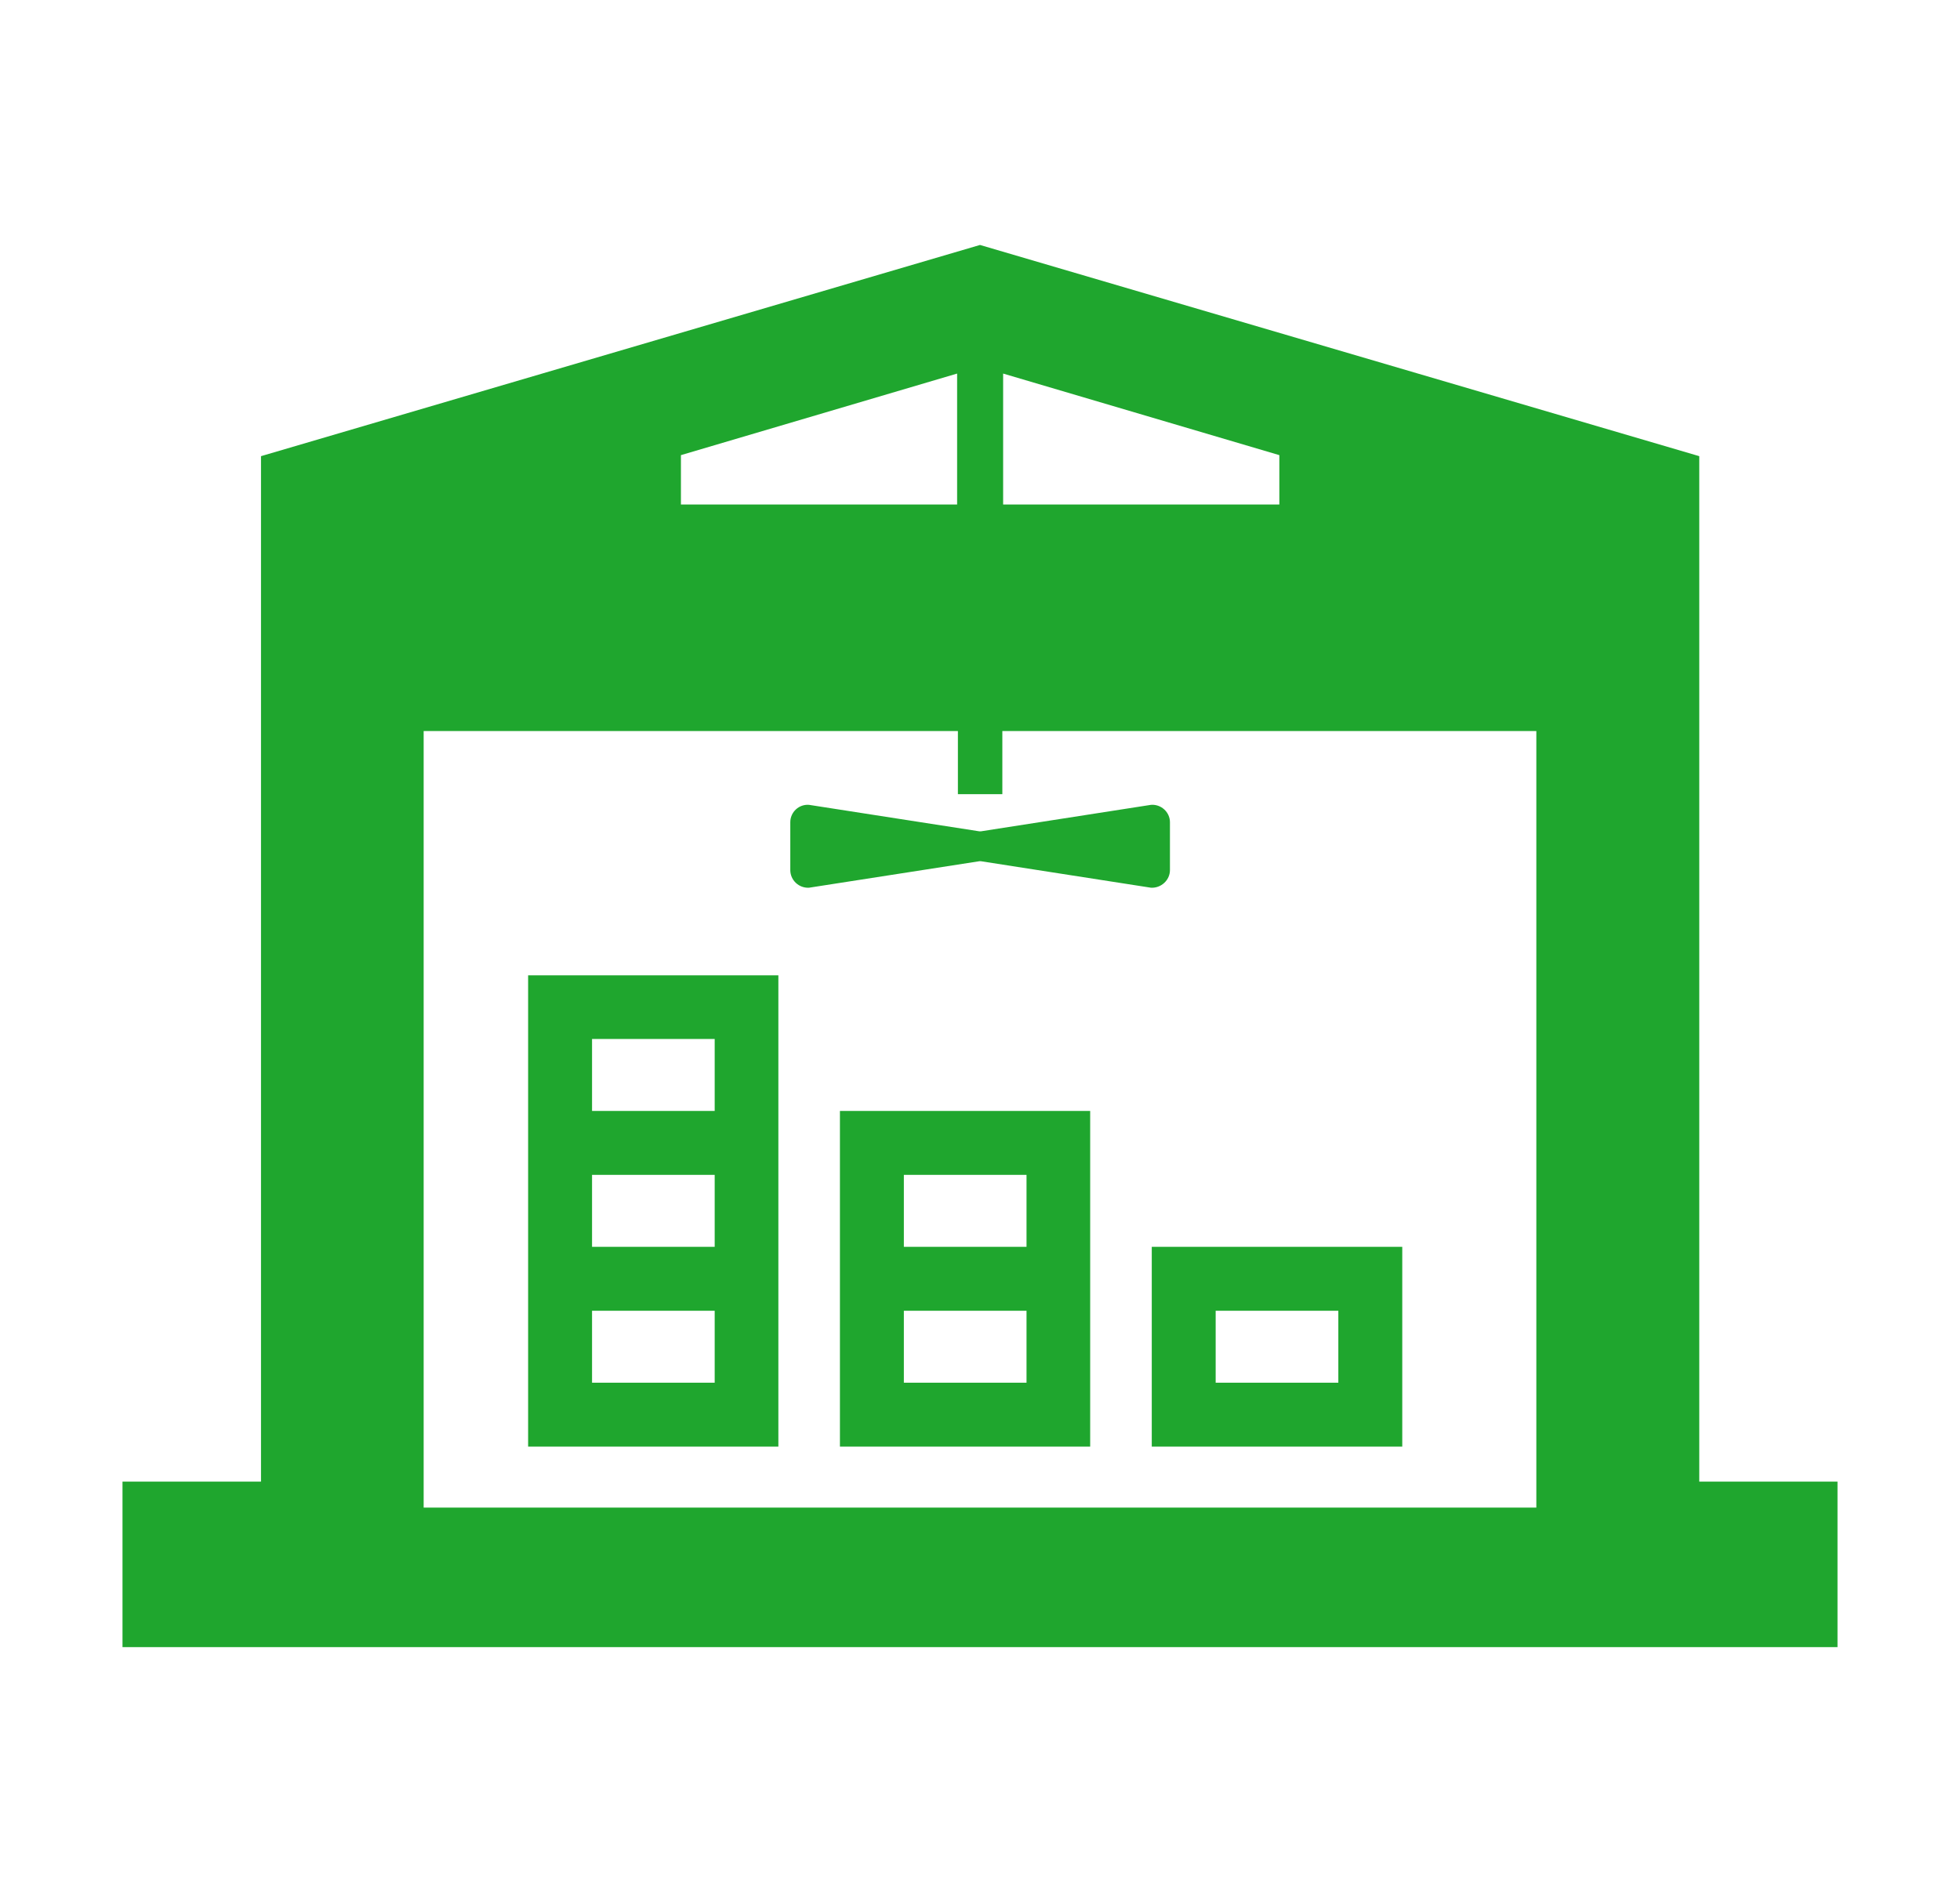
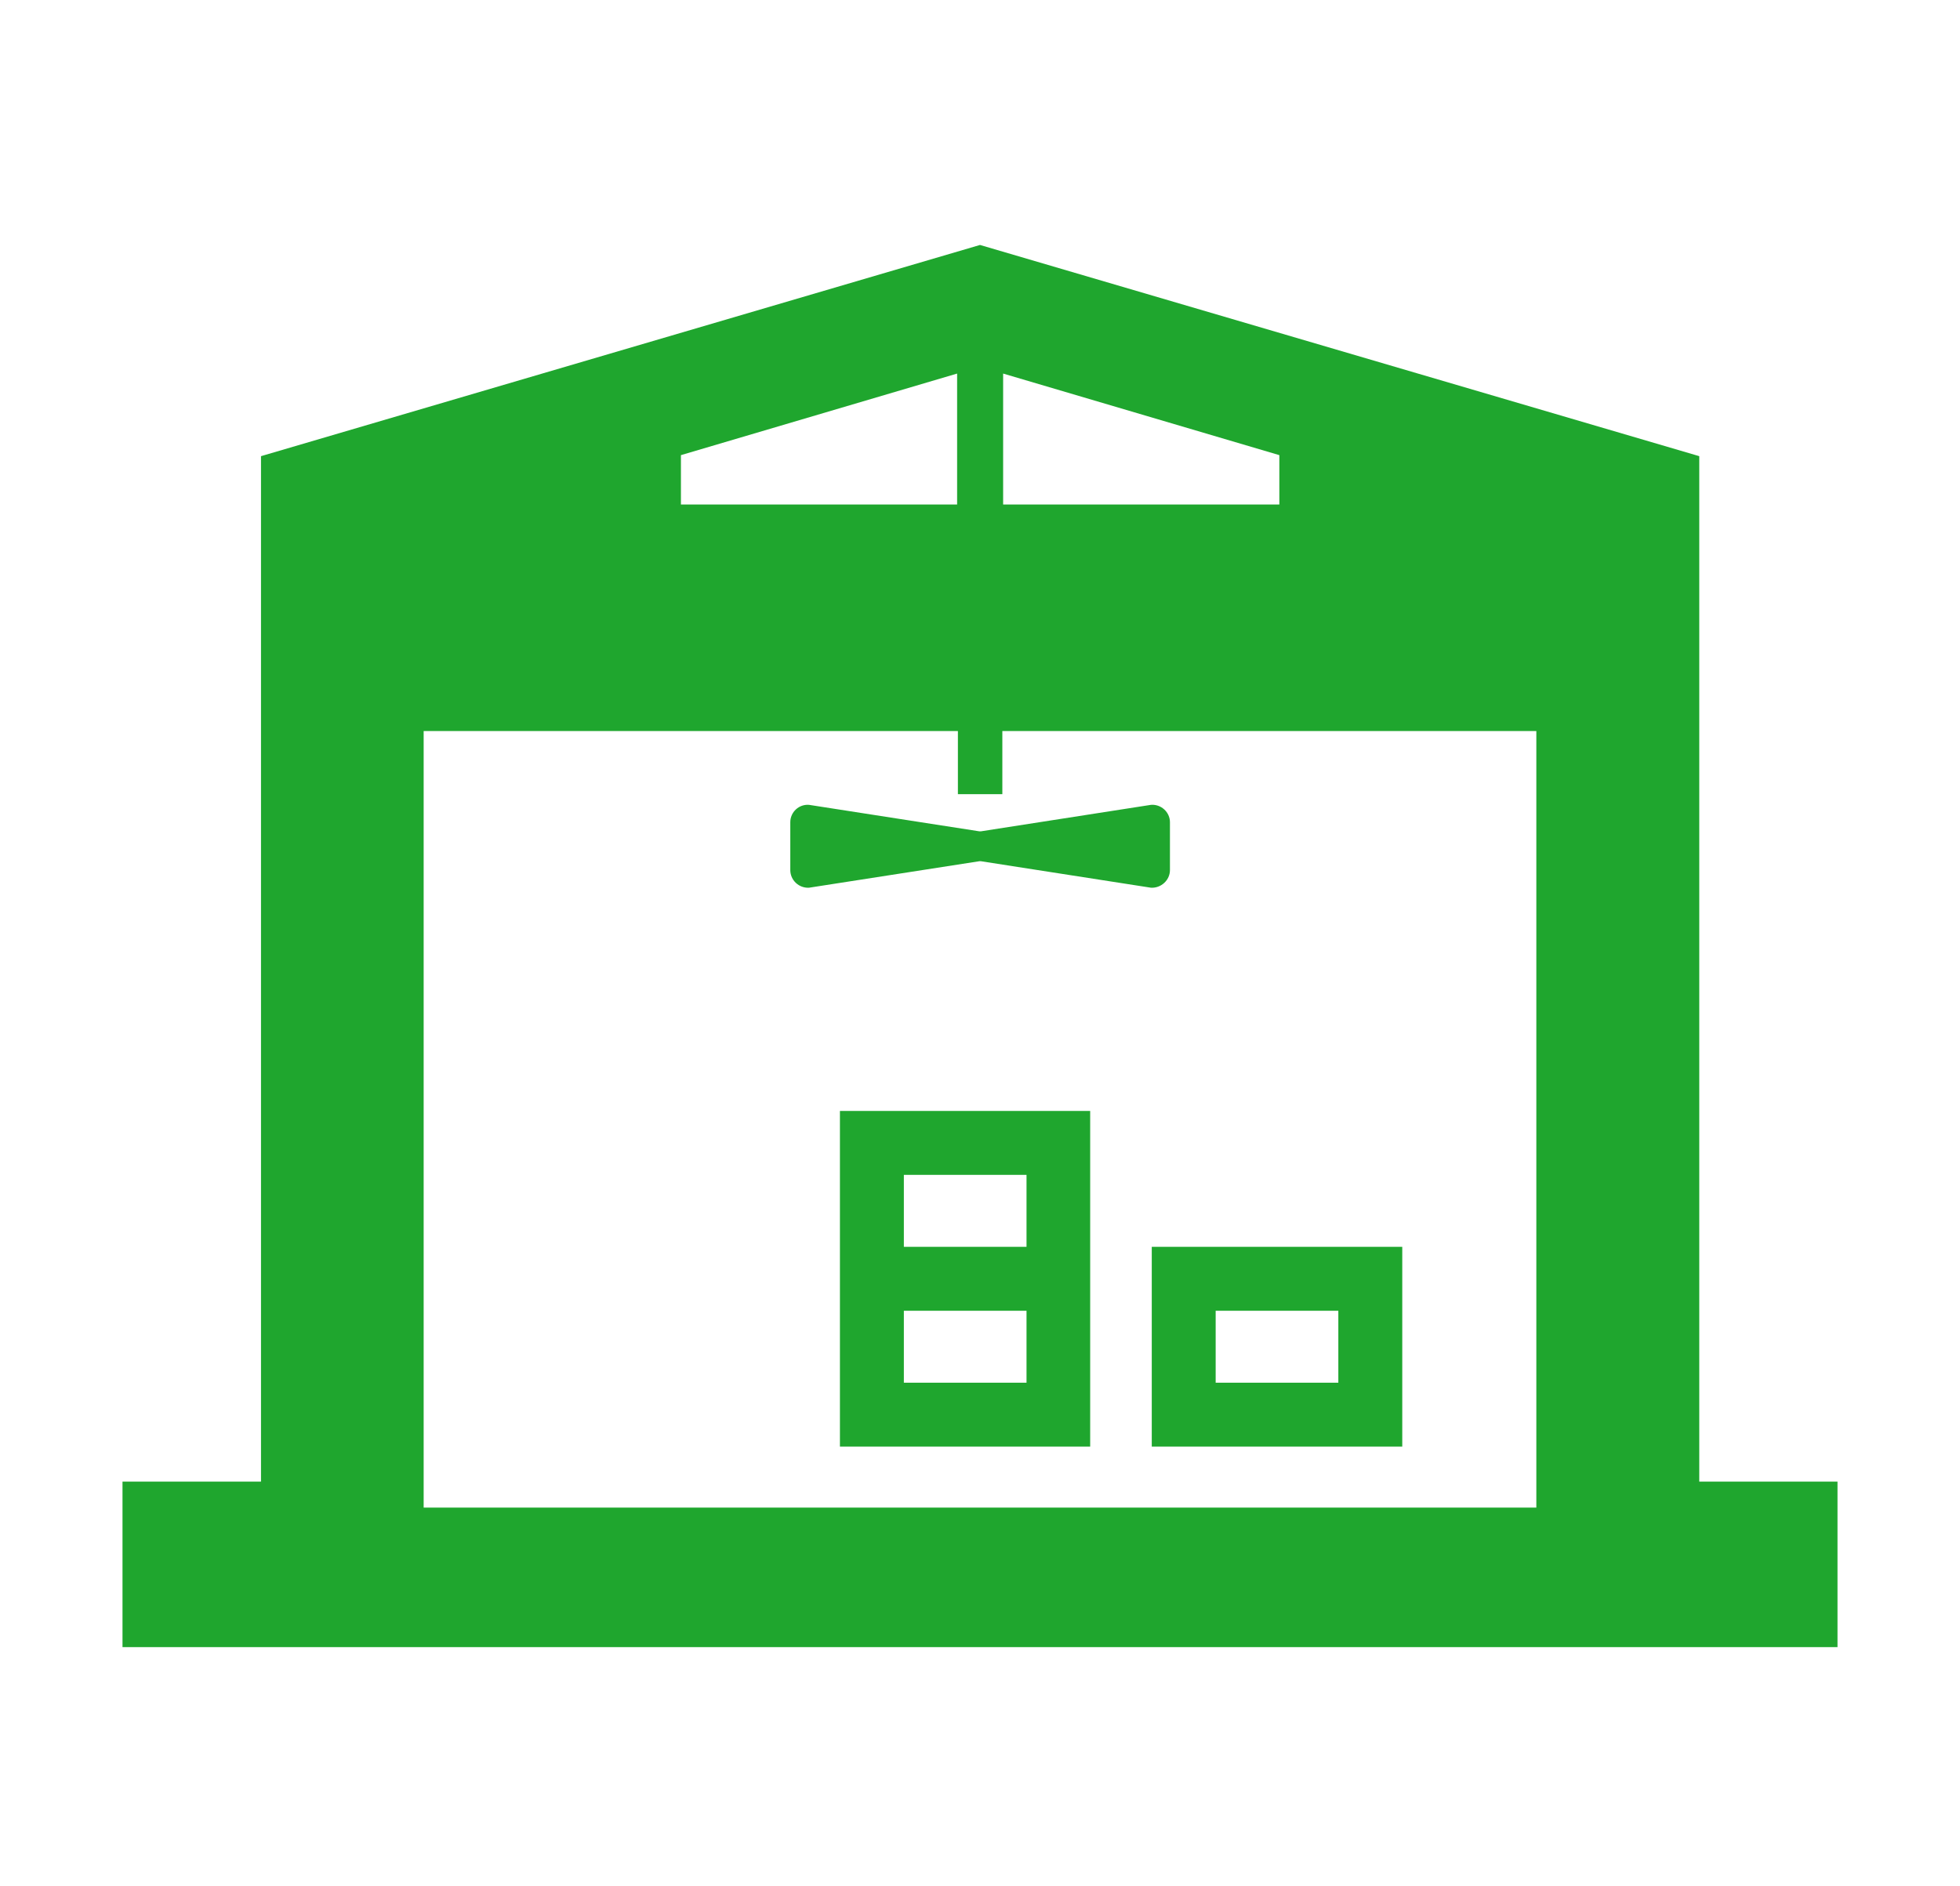
<svg xmlns="http://www.w3.org/2000/svg" width="80px" height="77px" viewBox="0 0 80 77" version="1.1">
  <title>business-feature_icon--4</title>
  <g id="Page-1" stroke="none" stroke-width="1" fill="none" fill-rule="evenodd">
    <g id="倉庫のフリーアイコン素材-2" transform="translate(5, 10)" fill="#1FA62E" fill-rule="nonzero">
      <path d="M64.358,50.484 L64.358,8.622 L35,0 L5.653,8.622 L5.653,50.484 L0,50.484 L0,57.198 L0,57.219 L0,57.219 L0,57.241 L70,57.241 L70,50.484 L64.358,50.484 Z M35.89,22.421 L35.89,22.421 L35.912,22.421 L35.912,19.843 L57.708,19.843 L57.708,51.545 L12.292,51.545 L12.292,19.843 L34.098,19.843 L34.098,22.421 L35.885,22.421 L35.89,22.421 Z M35.944,10.595 L35.944,5.25 L47.218,8.58 L47.218,10.595 L35.956,10.595 L35.944,10.595 L35.944,10.595 Z M22.793,10.595 L22.793,8.58 L34.066,5.25 L34.066,10.595 L22.805,10.595 L22.793,10.595 L22.793,10.595 Z" id="Shape" />
-       <path d="M16.556,49.055 L26.77,49.055 L26.77,29.816 L16.556,29.816 L16.556,49.055 Z M24.171,35.352 L19.165,35.352 L19.165,32.414 L24.171,32.414 L24.171,35.352 Z M24.171,40.899 L19.165,40.899 L19.165,37.961 L24.171,37.961 L24.171,40.899 Z M24.171,43.509 L24.171,46.446 L19.165,46.446 L19.165,43.509 L24.171,43.509 Z" id="Shape" />
      <path d="M29.305,35.352 L29.305,35.352 L29.283,35.352 L29.283,48.992 L29.283,49.033 L29.283,49.033 L29.283,49.055 L39.497,49.055 L39.497,35.352 L29.336,35.352 L29.305,35.352 Z M31.892,40.899 L31.892,37.961 L36.899,37.961 L36.899,40.899 L31.892,40.899 Z M31.892,46.446 L31.892,43.509 L36.899,43.509 L36.899,46.446 L31.892,46.446 Z" id="Shape" />
      <path d="M42.011,40.899 L42.011,49.055 L52.235,49.055 L52.235,40.899 L42.011,40.899 Z M44.619,46.446 L44.619,43.509 L49.626,43.509 L49.626,46.446 L44.619,46.446 Z" id="Shape" />
      <path d="M27.257,23.566 L27.257,25.518 C27.257,25.932 27.607,26.261 28.021,26.239 L34.979,25.157 L35.031,25.157 L41.979,26.239 C42.392,26.261 42.753,25.932 42.753,25.518 L42.753,23.566 C42.753,23.153 42.392,22.824 41.979,22.856 L35.031,23.938 L34.979,23.938 L28.021,22.856 C27.608,22.824 27.257,23.153 27.257,23.566 Z" id="Path" />
    </g>
  </g>
</svg>